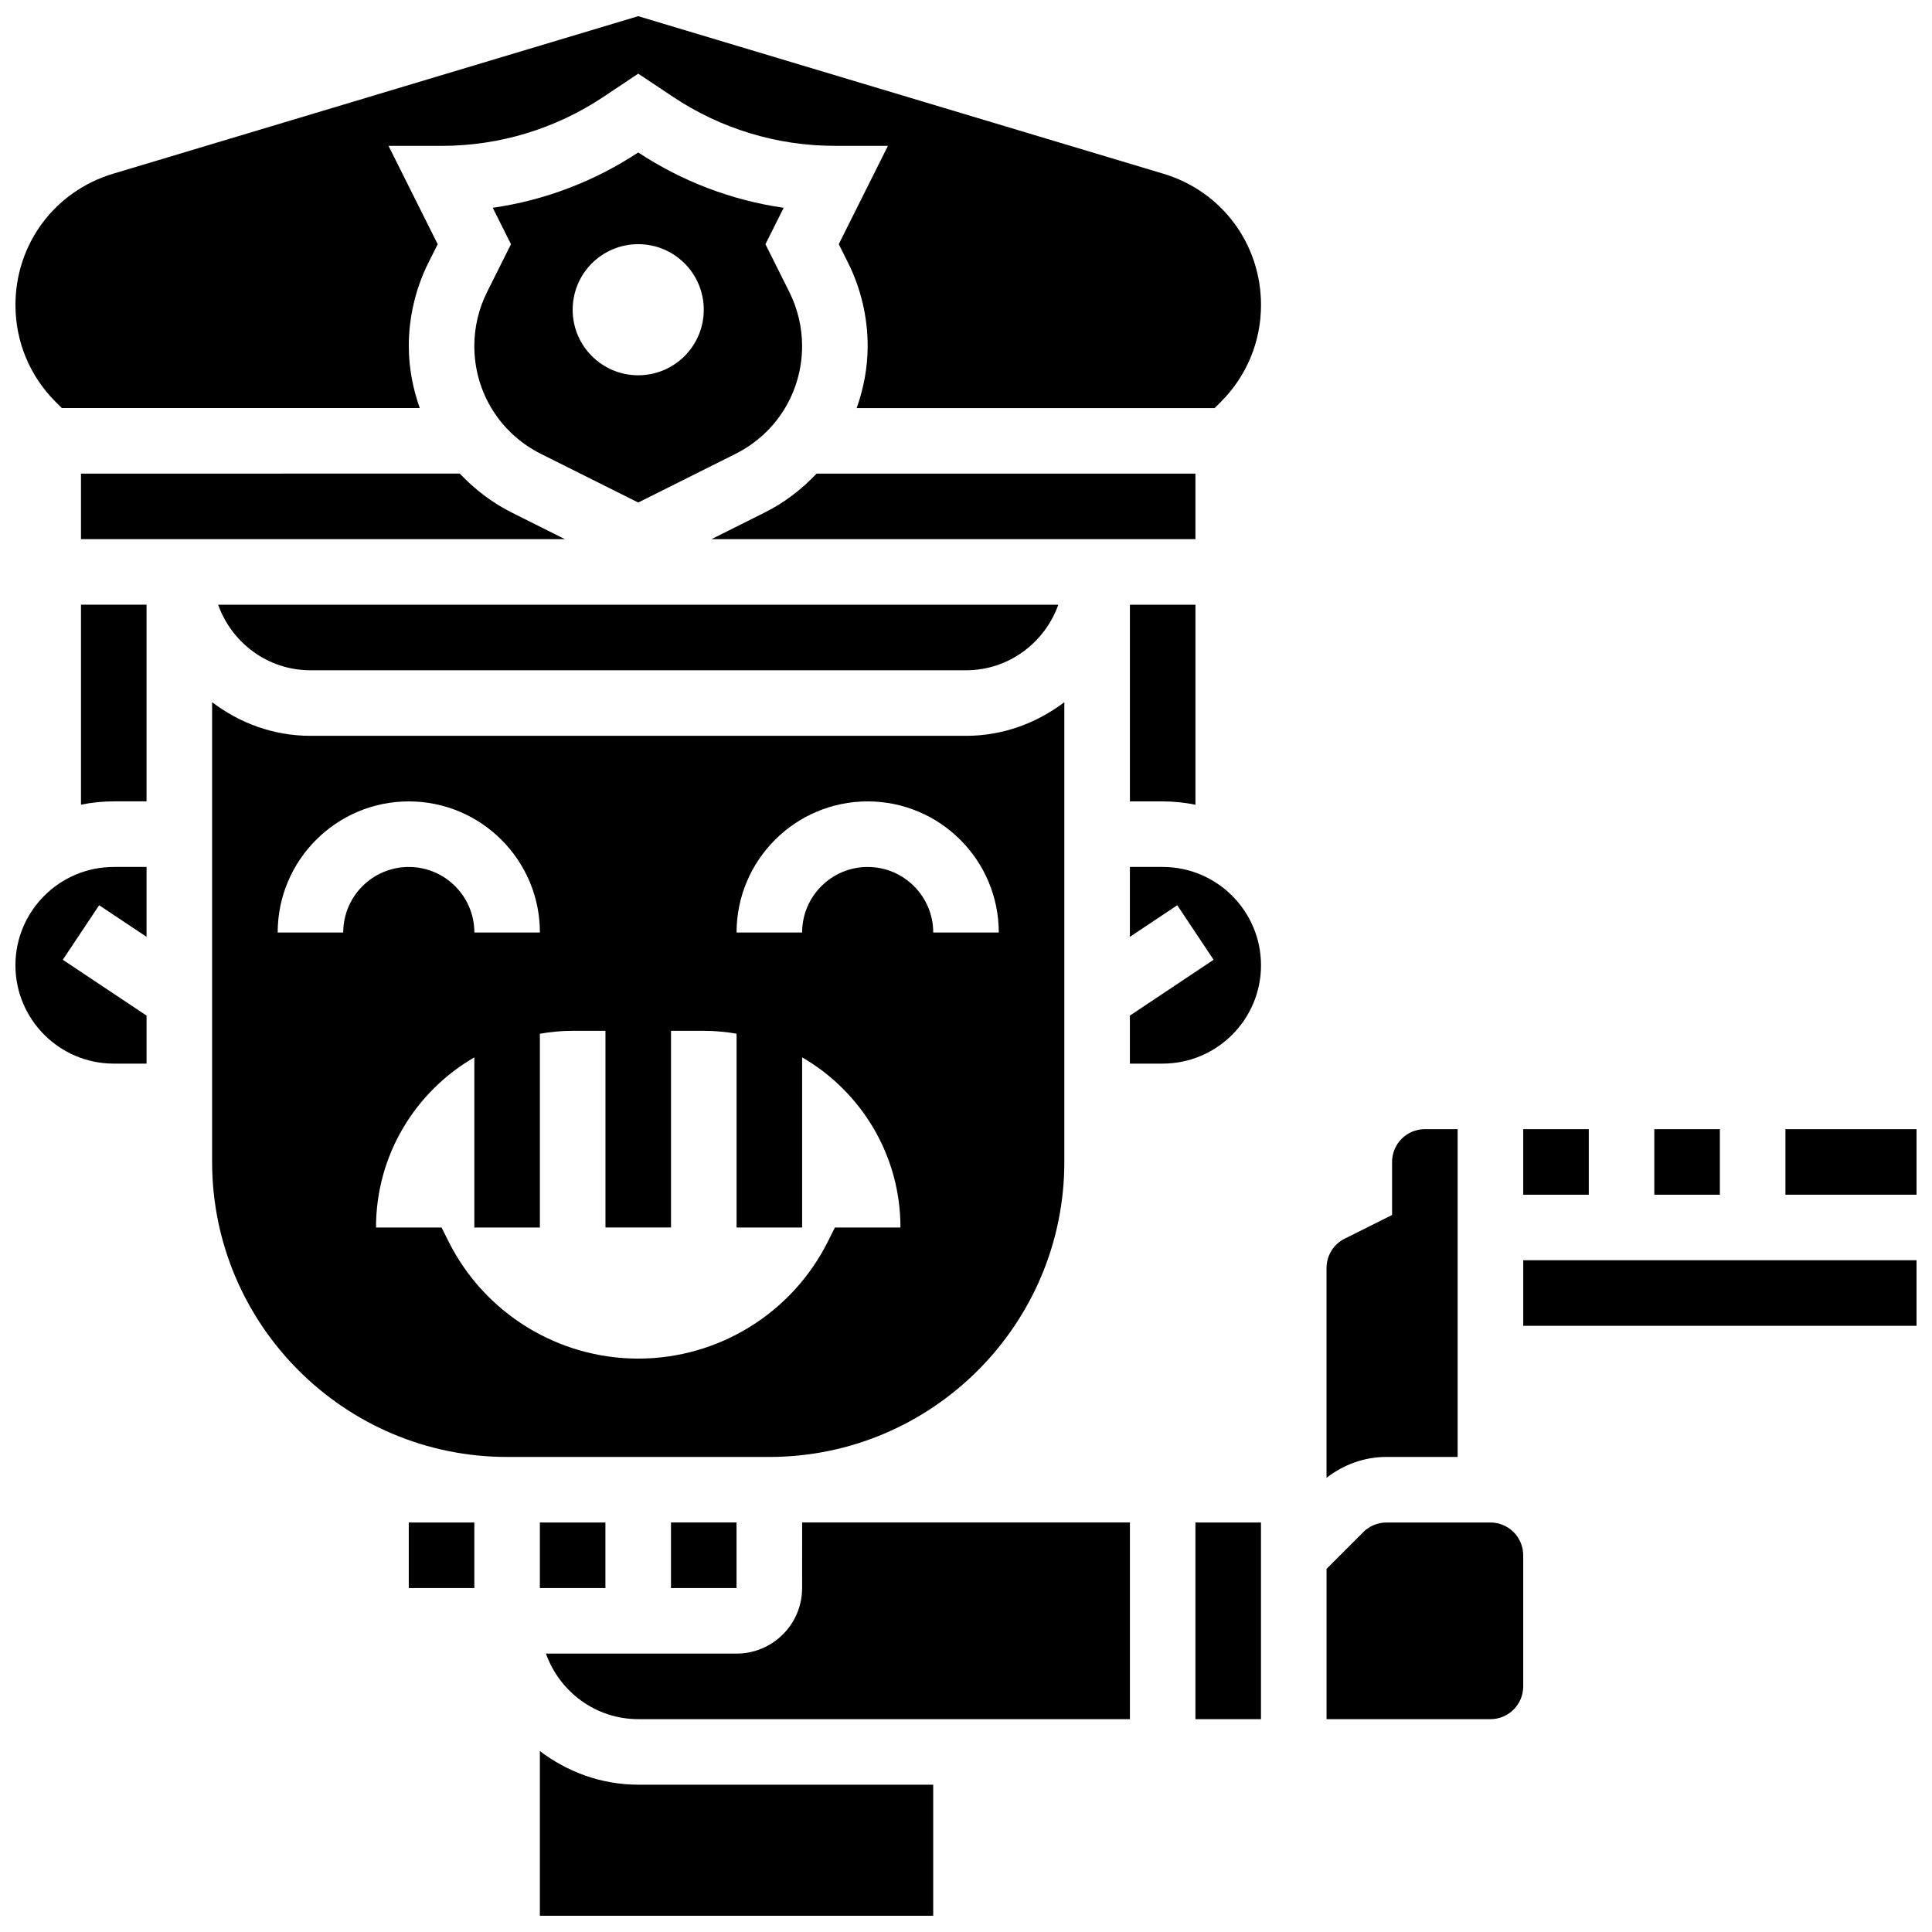
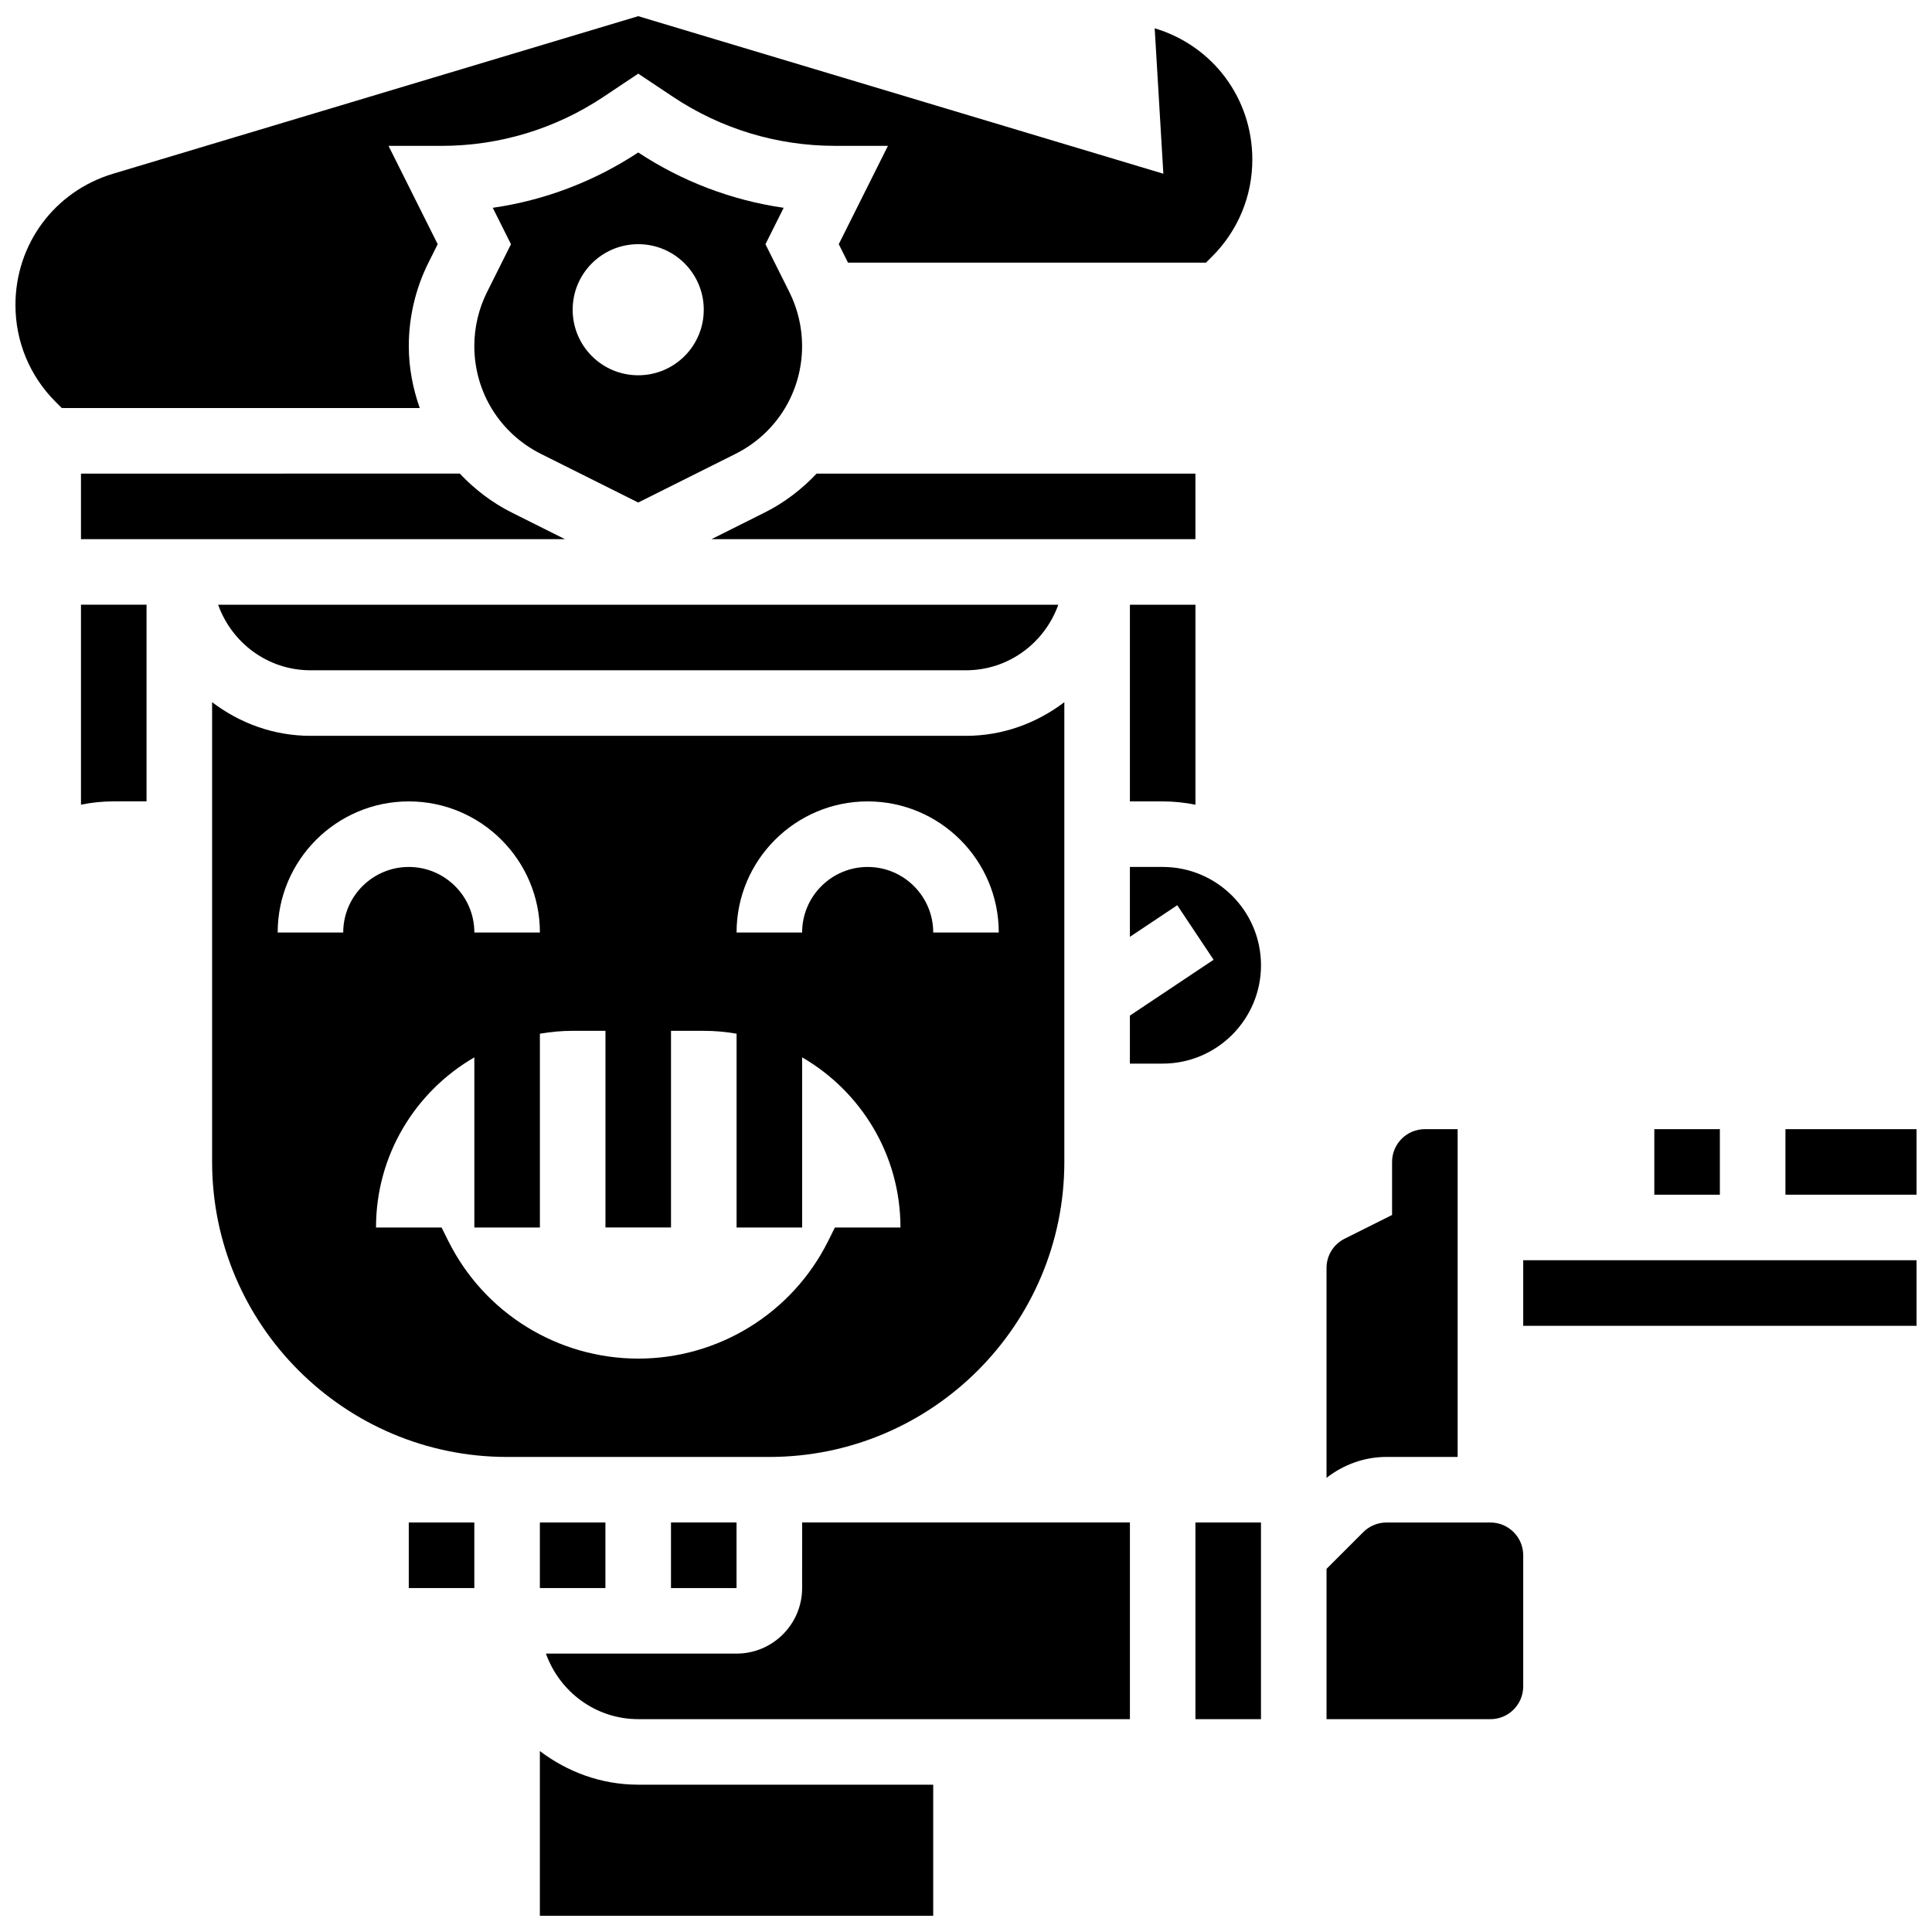
<svg xmlns="http://www.w3.org/2000/svg" width="800px" height="800px" version="1.1" viewBox="144 144 512 512">
  <defs>
    <clipPath id="e">
      <path d="m148.09 373h34.906v53h-34.906z" />
    </clipPath>
    <clipPath id="d">
      <path d="m148.09 148.09h330.91v104.91h-330.91z" />
    </clipPath>
    <clipPath id="c">
      <path d="m287 608h105v43.902h-105z" />
    </clipPath>
    <clipPath id="b">
      <path d="m617 443h34.902v18h-34.902z" />
    </clipPath>
    <clipPath id="a">
      <path d="m547 477h104.9v19h-104.9z" />
    </clipPath>
  </defs>
  <path d="m269.7 235.69c0 12.195 6.773 23.156 17.684 28.613l25.75 12.871 25.746-12.875c10.91-5.453 17.684-16.414 17.684-28.609 0-4.941-1.172-9.895-3.379-14.305l-6.332-12.664 4.828-9.652c-13.715-1.98-26.84-6.949-38.543-14.664-11.711 7.715-24.824 12.684-38.551 14.664l4.828 9.652-6.332 12.664c-2.211 4.41-3.383 9.352-3.383 14.305zm43.434-26.98c9.598 0 17.371 7.773 17.371 17.371s-7.773 17.371-17.371 17.371c-9.598 0-17.371-7.773-17.371-17.371-0.004-9.598 7.769-17.371 17.371-17.371z" />
  <path d="m460.8 269.51h-100.39c-3.898 4.117-8.477 7.68-13.77 10.32l-14.098 7.055 128.26-0.004z" />
  <path d="m452.12 356.38c2.973 0 5.879 0.305 8.688 0.879v-52.996h-17.371v52.117z" />
  <path d="m252.33 547.48h17.371v17.371h-17.371z" />
  <path d="m226.27 321.63h173.73c11.309 0 20.863-7.289 24.461-17.371h-222.65c3.598 10.094 13.152 17.371 24.461 17.371z" />
  <path d="m165.46 269.51v17.371h128.25l-14.098-7.055c-5.289-2.641-9.859-6.203-13.77-10.32z" />
  <path d="m165.46 357.25c2.805-0.574 5.715-0.879 8.688-0.879h8.688v-52.117h-17.375z" />
  <path d="m582.41 443.24h17.371v17.371h-17.371z" />
-   <path d="m547.67 443.24h17.371v17.371h-17.371z" />
  <path d="m530.29 530.1v-86.863h-8.688c-4.793 0-8.688 3.891-8.688 8.688v14.055l-12.57 6.289c-2.957 1.477-4.801 4.457-4.801 7.766v55.609c4.543-3.527 10.031-5.543 15.879-5.543z" />
  <g clip-path="url(#e)">
-     <path d="m148.09 399.81c0 14.367 11.691 26.059 26.059 26.059h8.688v-12.727l-22.195-14.793 9.633-14.453 12.562 8.375v-18.52h-8.688c-14.367 0-26.059 11.691-26.059 26.059z" />
-   </g>
+     </g>
  <path d="m321.82 547.47h17.371v17.383h-17.371z" />
  <path d="m356.57 564.85c0 9.582-7.793 17.371-17.371 17.371h-50.52c3.598 10.086 13.152 17.371 24.461 17.371h130.3v-52.117l-86.863-0.008z" />
  <g clip-path="url(#d)">
-     <path d="m452.3 190.04-139.16-41.754-139.17 41.754c-15.477 4.641-25.875 18.617-25.875 34.781 0 9.695 3.777 18.816 10.641 25.676l1.641 1.641h94.863c-1.832-5.191-2.906-10.715-2.906-16.449 0-7.625 1.797-15.262 5.211-22.082l2.449-4.891-13.031-26.059h14.055c15.324 0 30.168-4.5 42.918-12.996l9.203-6.141 9.199 6.133c12.75 8.496 27.594 12.996 42.918 12.996h14.055l-13.031 26.059 2.449 4.898c3.414 6.82 5.211 14.453 5.211 22.082 0 5.742-1.078 11.258-2.91 16.461h94.863l1.641-1.641c6.867-6.871 10.645-15.992 10.645-25.688 0-16.164-10.398-30.141-25.875-34.781z" />
+     <path d="m452.3 190.04-139.16-41.754-139.17 41.754c-15.477 4.641-25.875 18.617-25.875 34.781 0 9.695 3.777 18.816 10.641 25.676l1.641 1.641h94.863c-1.832-5.191-2.906-10.715-2.906-16.449 0-7.625 1.797-15.262 5.211-22.082l2.449-4.891-13.031-26.059h14.055c15.324 0 30.168-4.5 42.918-12.996l9.203-6.141 9.199 6.133c12.75 8.496 27.594 12.996 42.918 12.996h14.055l-13.031 26.059 2.449 4.898h94.863l1.641-1.641c6.867-6.871 10.645-15.992 10.645-25.688 0-16.164-10.398-30.141-25.875-34.781z" />
  </g>
  <path d="m460.8 547.48h17.371v52.117h-17.371z" />
  <path d="m287.07 547.48h17.371v17.371h-17.371z" />
  <g clip-path="url(#c)">
    <path d="m287.07 608.05v43.656h104.24v-34.746h-78.176c-9.816 0-18.781-3.394-26.062-8.91z" />
  </g>
  <g clip-path="url(#b)">
    <path d="m617.16 443.24h34.746v17.371h-34.746z" />
  </g>
  <g clip-path="url(#a)">
    <path d="m547.67 477.98h104.24v17.371h-104.24z" />
  </g>
  <path d="m538.98 547.48h-27.555c-2.285 0-4.527 0.922-6.141 2.547l-9.738 9.734v39.836h43.434c4.793 0 8.688-3.891 8.688-8.688v-34.746c0-4.793-3.894-8.684-8.688-8.684z" />
  <path d="m452.12 373.75h-8.688v18.52l12.551-8.375 9.633 14.453-22.184 14.793v12.727h8.688c14.367 0 26.059-11.691 26.059-26.059 0-14.367-11.691-26.059-26.059-26.059z" />
  <path d="m426.06 451.93v-121.84c-7.277 5.516-16.242 8.914-26.059 8.914h-173.73c-9.816 0-18.781-3.394-26.059-8.914v121.84c0 43.109 35.066 78.176 78.176 78.176h69.492c43.113 0 78.18-35.066 78.18-78.176zm-52.121-95.551c19.164 0 34.746 15.582 34.746 34.746h-17.371c0-9.582-7.793-17.371-17.371-17.371-9.582 0-17.371 7.793-17.371 17.371h-17.371c-0.004-19.164 15.578-34.746 34.738-34.746zm-138.98 34.746h-17.371c0-19.164 15.582-34.746 34.746-34.746 19.164 0 34.746 15.582 34.746 34.746h-17.371c0-9.582-7.793-17.371-17.371-17.371-9.586 0-17.379 7.797-17.379 17.371zm27.891 81.844-1.832-3.668h-17.371c0-19.285 10.492-36.074 26.059-45.09v45.09h17.371v-51.355c2.824-0.488 5.723-0.766 8.688-0.766h8.688v52.117h17.371v-52.117h8.688c2.961 0 5.863 0.27 8.688 0.766v51.355h17.371v-45.09c15.566 9.016 26.059 25.809 26.059 45.09h-17.371l-1.832 3.664c-9.52 19.051-28.988 31.078-50.285 31.078-21.301 0.004-40.766-12.027-50.289-31.074z" />
</svg>